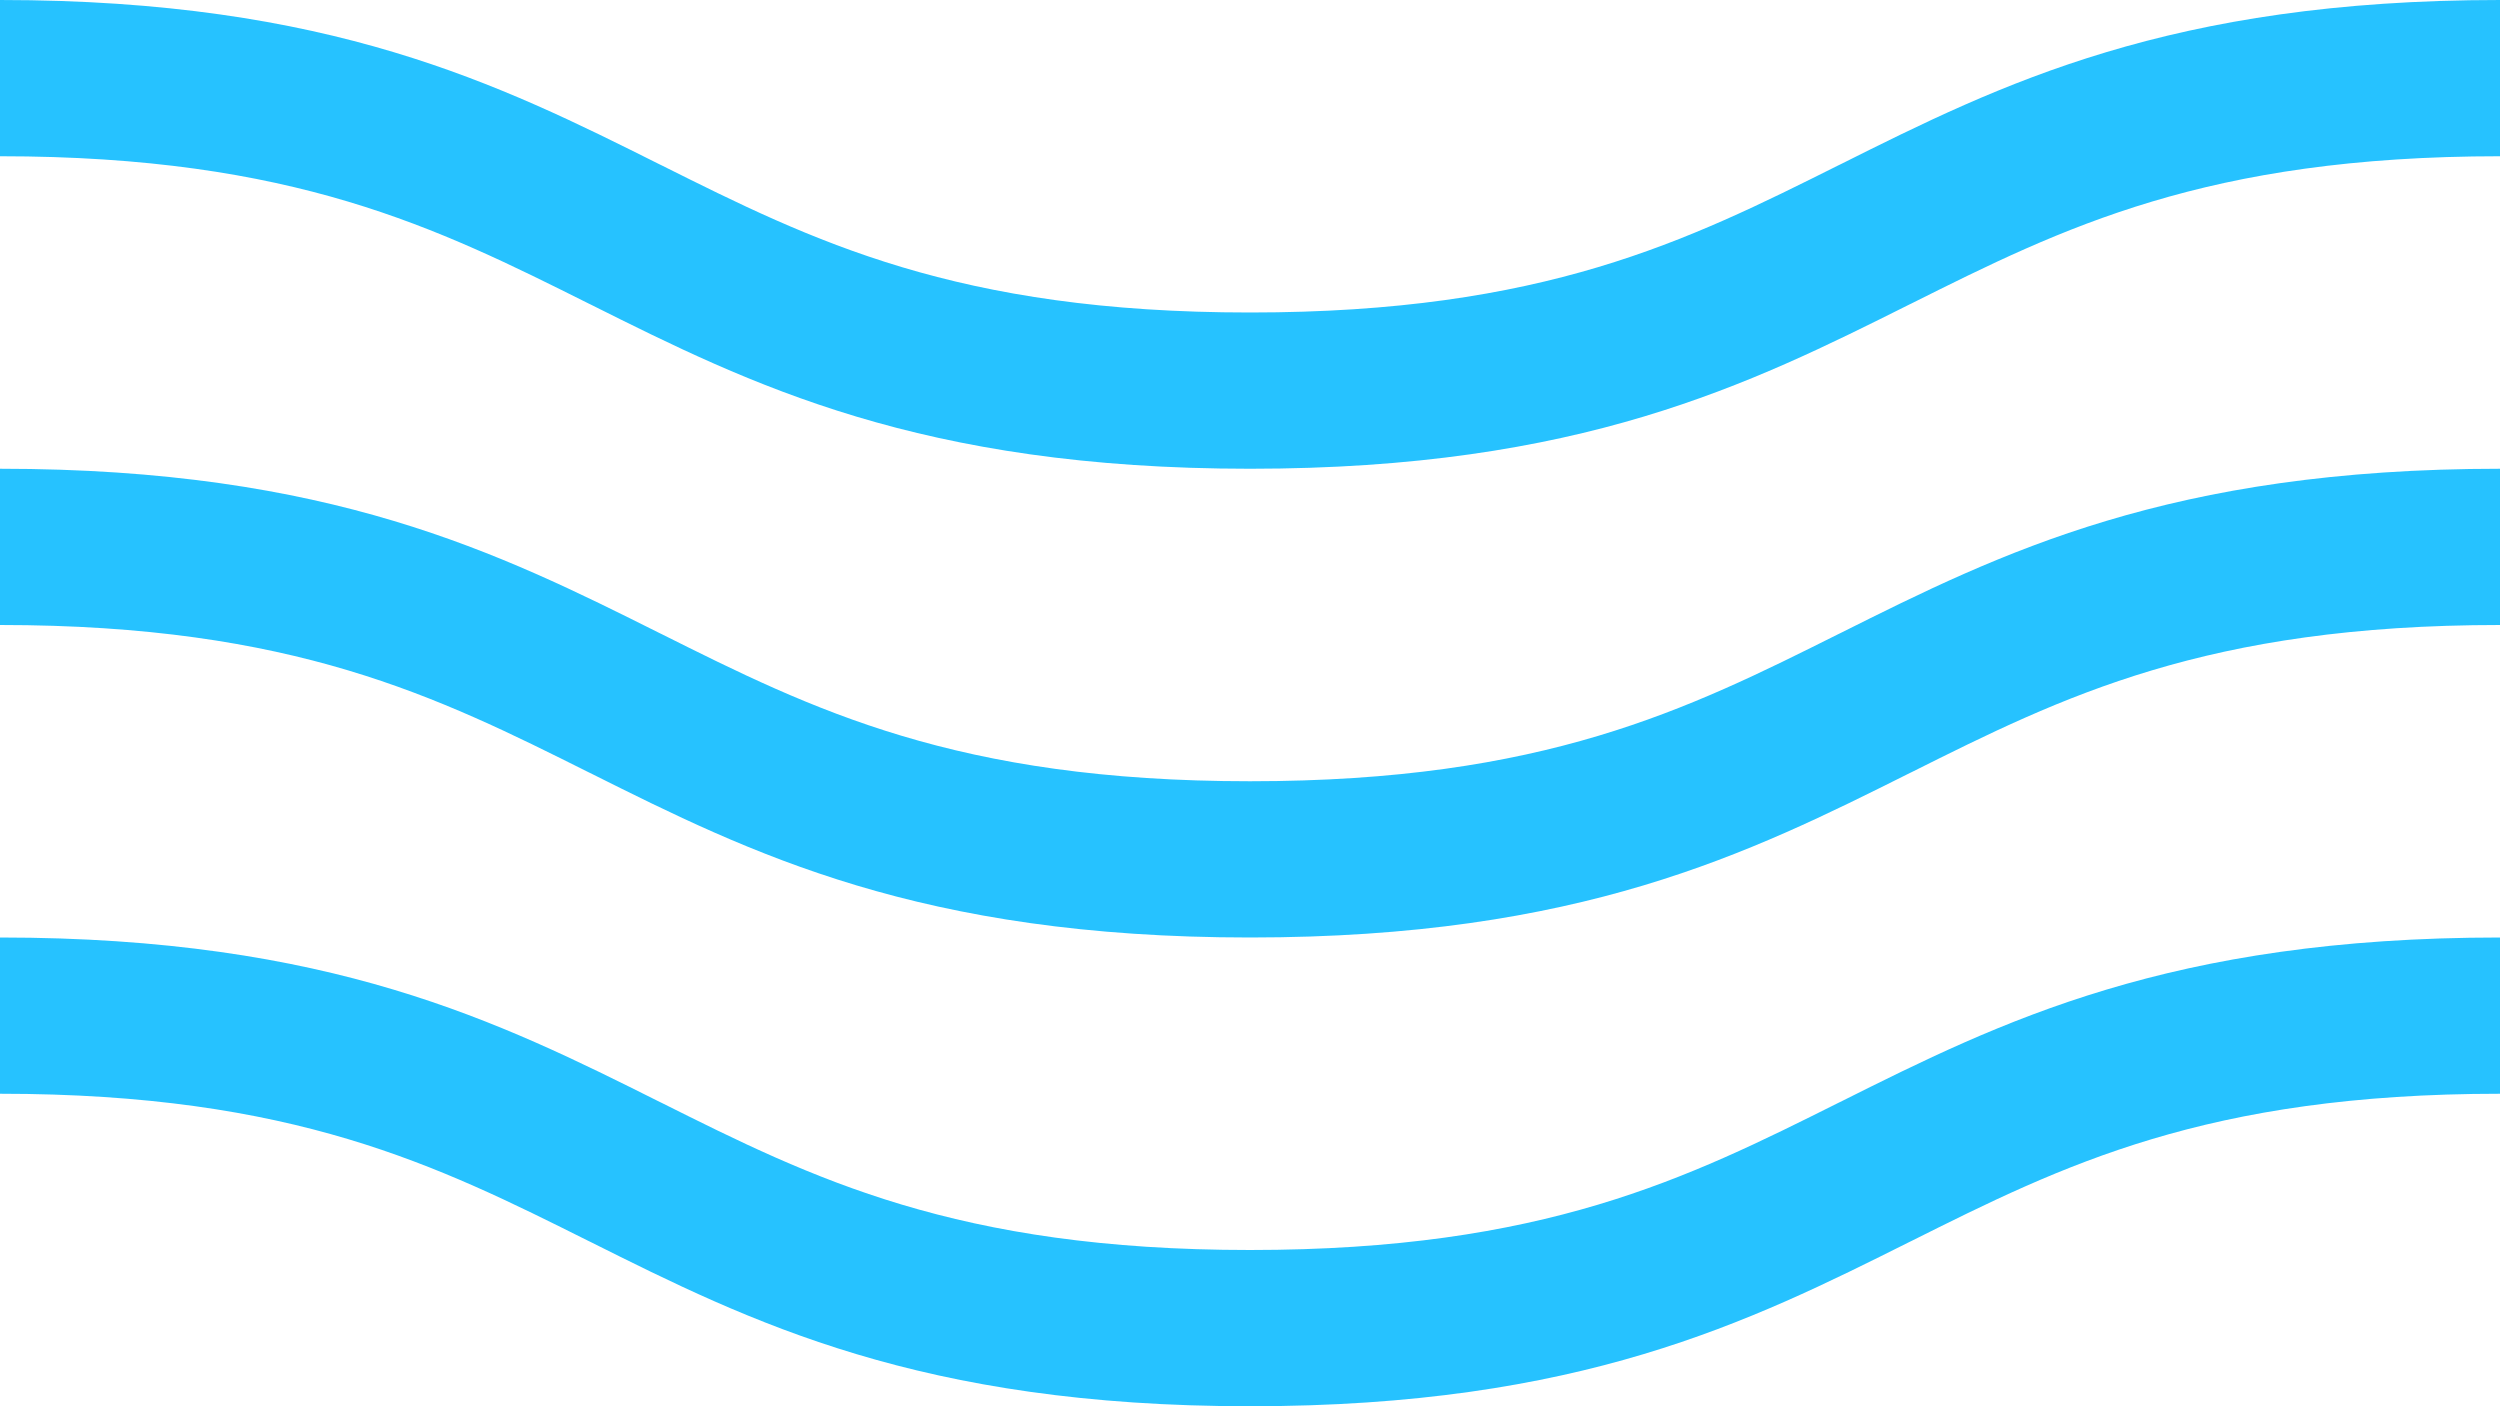
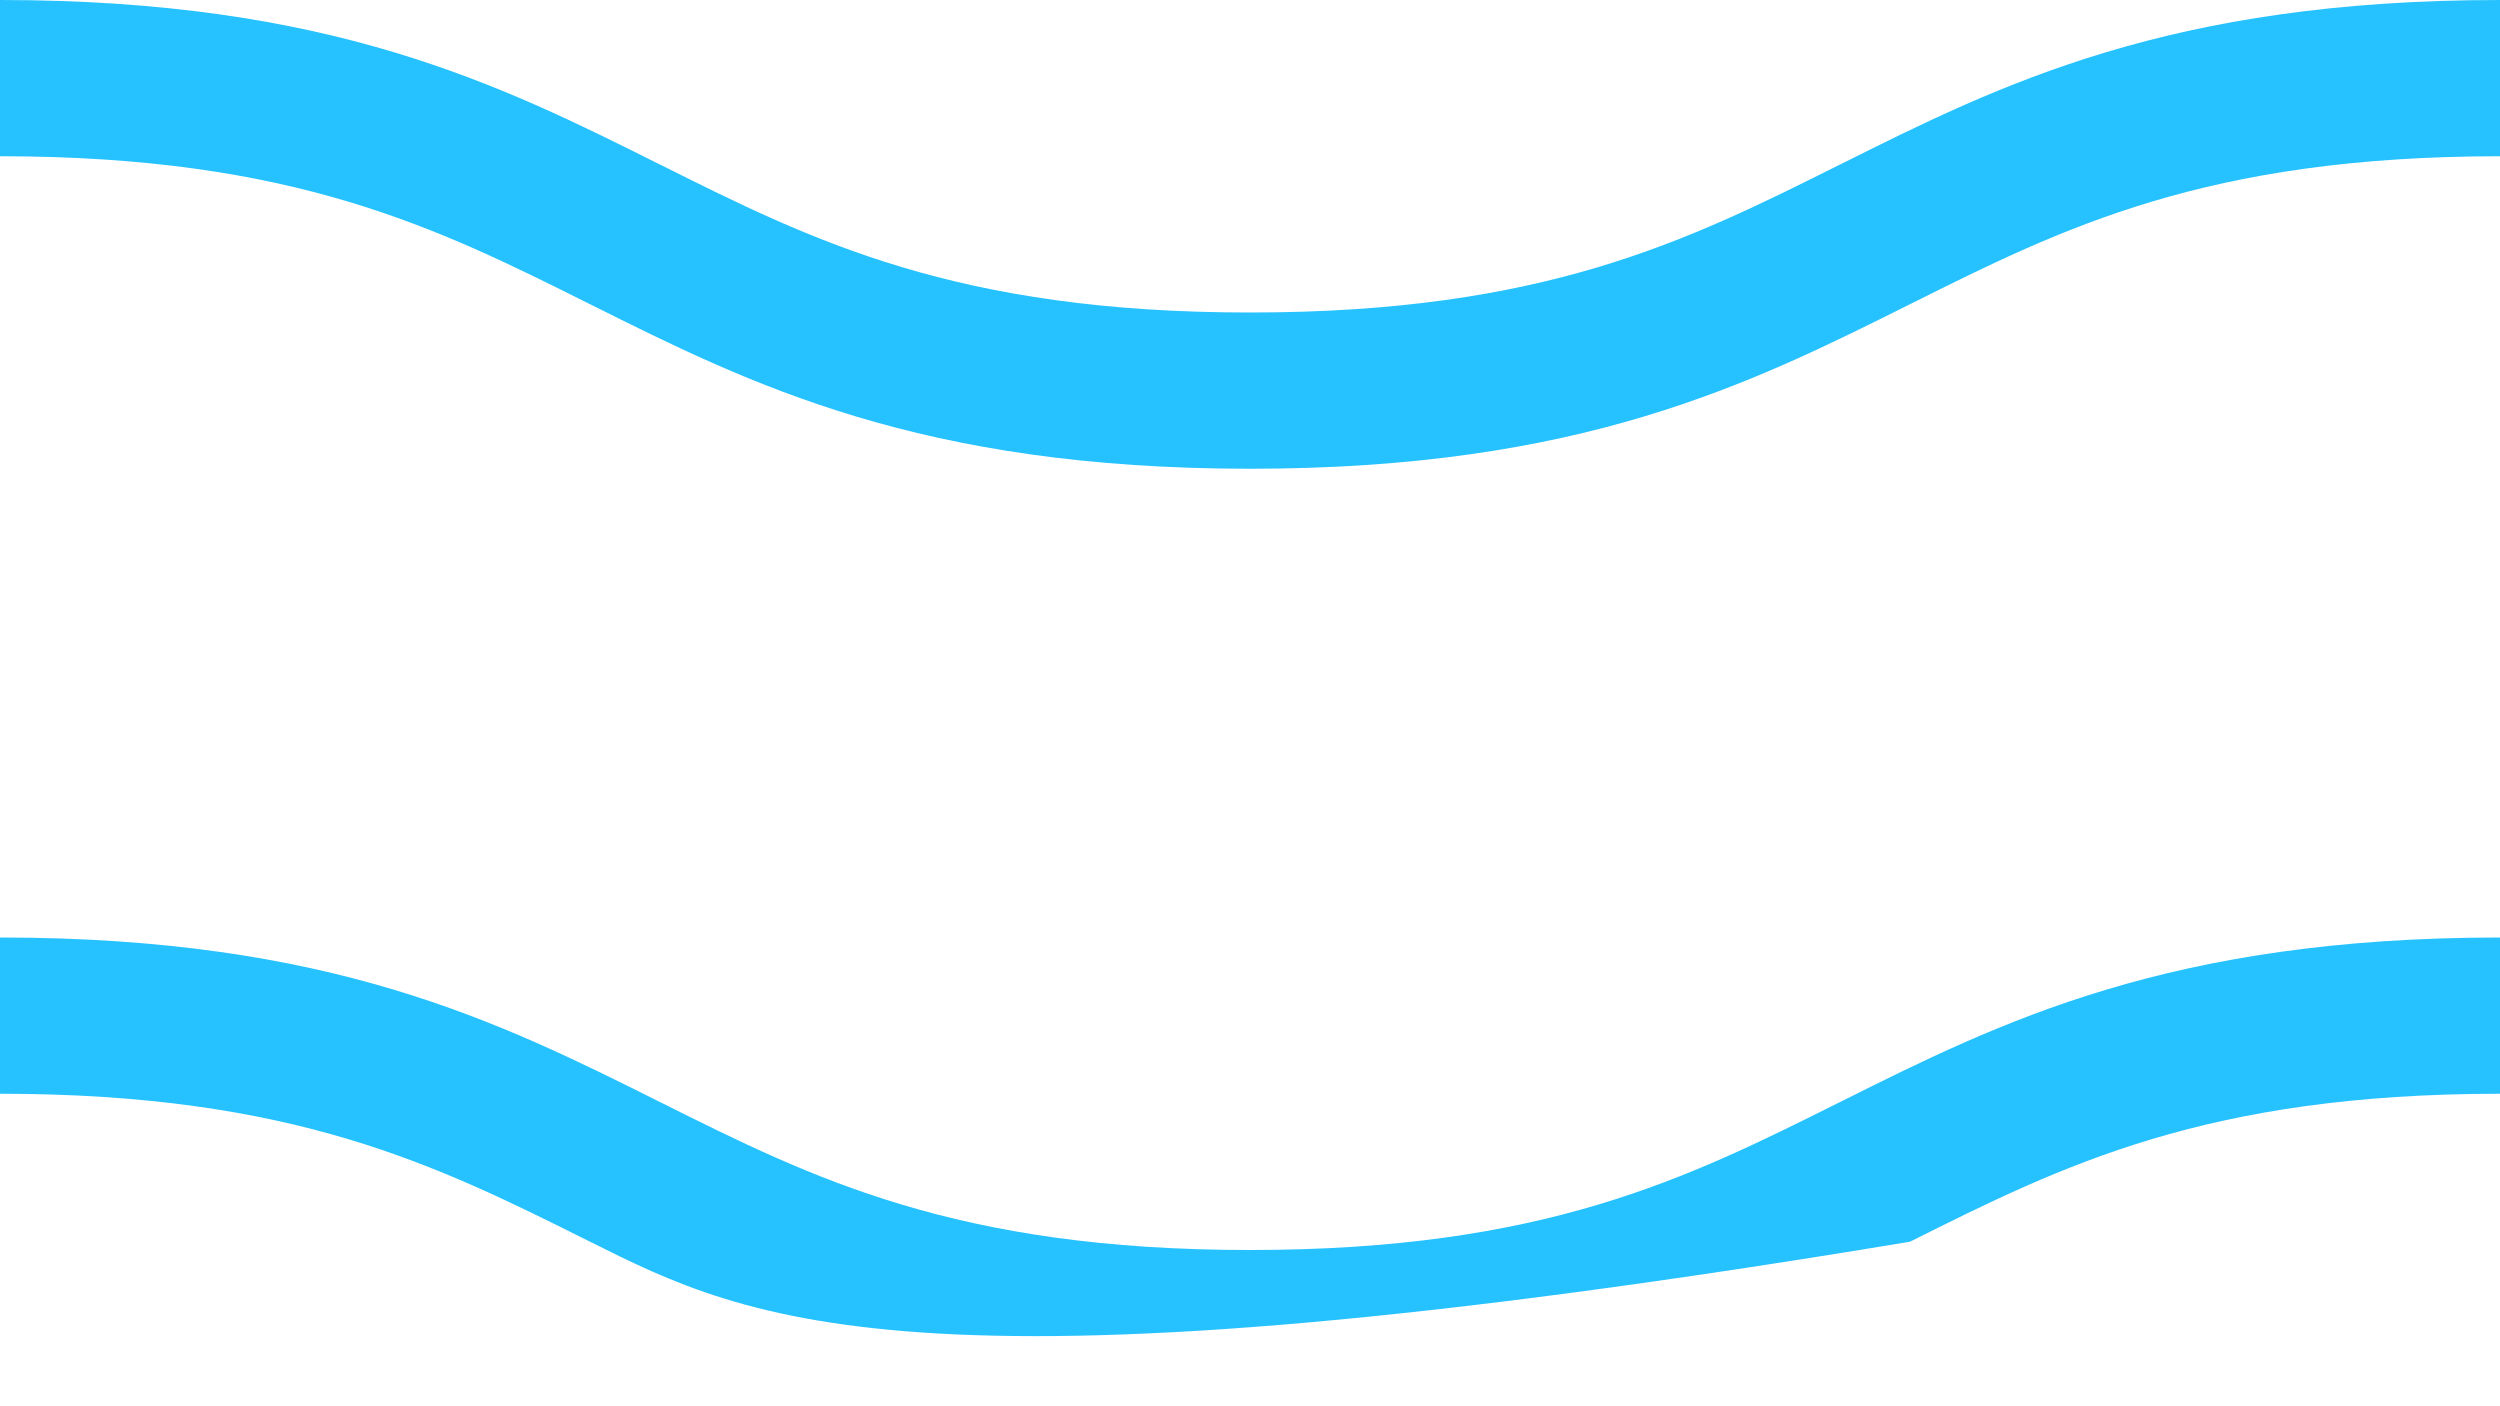
<svg xmlns="http://www.w3.org/2000/svg" width="32" height="18" viewBox="0 0 32 18" fill="none">
  <path fill-rule="evenodd" clip-rule="evenodd" d="M8.462 2.113C10.4 3.082 12.236 4 16 4C19.764 4 21.6 3.082 23.538 2.113L23.553 2.106C25.609 1.077 27.773 0 32 0V2C28.236 2 26.4 2.918 24.462 3.887L24.447 3.894C22.391 4.923 20.227 6 16 6C11.774 6 9.609 4.923 7.553 3.894L7.538 3.887C5.6 2.918 3.764 2 0 2V0C4.227 0 6.391 1.077 8.447 2.106L8.462 2.113Z" fill="#26C2FF" />
-   <path fill-rule="evenodd" clip-rule="evenodd" d="M8.462 8.113C10.4 9.082 12.236 10 16 10C19.764 10 21.6 9.082 23.538 8.113L23.553 8.106C25.609 7.077 27.773 6 32 6V8C28.236 8 26.4 8.918 24.462 9.887L24.447 9.894C22.391 10.923 20.227 12 16 12C11.774 12 9.609 10.923 7.553 9.894L7.538 9.887C5.6 8.918 3.764 8 0 8V6C4.227 6 6.391 7.077 8.447 8.106L8.462 8.113Z" fill="#26C2FF" />
-   <path fill-rule="evenodd" clip-rule="evenodd" d="M8.462 14.113C10.4 15.082 12.236 16 16 16C19.764 16 21.6 15.082 23.538 14.113L23.553 14.106C25.609 13.077 27.773 12 32 12V14C28.236 14 26.4 14.918 24.462 15.887L24.447 15.894C22.391 16.923 20.227 18 16 18C11.774 18 9.609 16.923 7.553 15.894L7.538 15.887C5.6 14.918 3.764 14 0 14V12C4.227 12 6.391 13.077 8.447 14.106L8.462 14.113Z" fill="#26C2FF" />
+   <path fill-rule="evenodd" clip-rule="evenodd" d="M8.462 14.113C10.4 15.082 12.236 16 16 16C19.764 16 21.6 15.082 23.538 14.113L23.553 14.106C25.609 13.077 27.773 12 32 12V14C28.236 14 26.4 14.918 24.462 15.887L24.447 15.894C11.774 18 9.609 16.923 7.553 15.894L7.538 15.887C5.6 14.918 3.764 14 0 14V12C4.227 12 6.391 13.077 8.447 14.106L8.462 14.113Z" fill="#26C2FF" />
</svg>